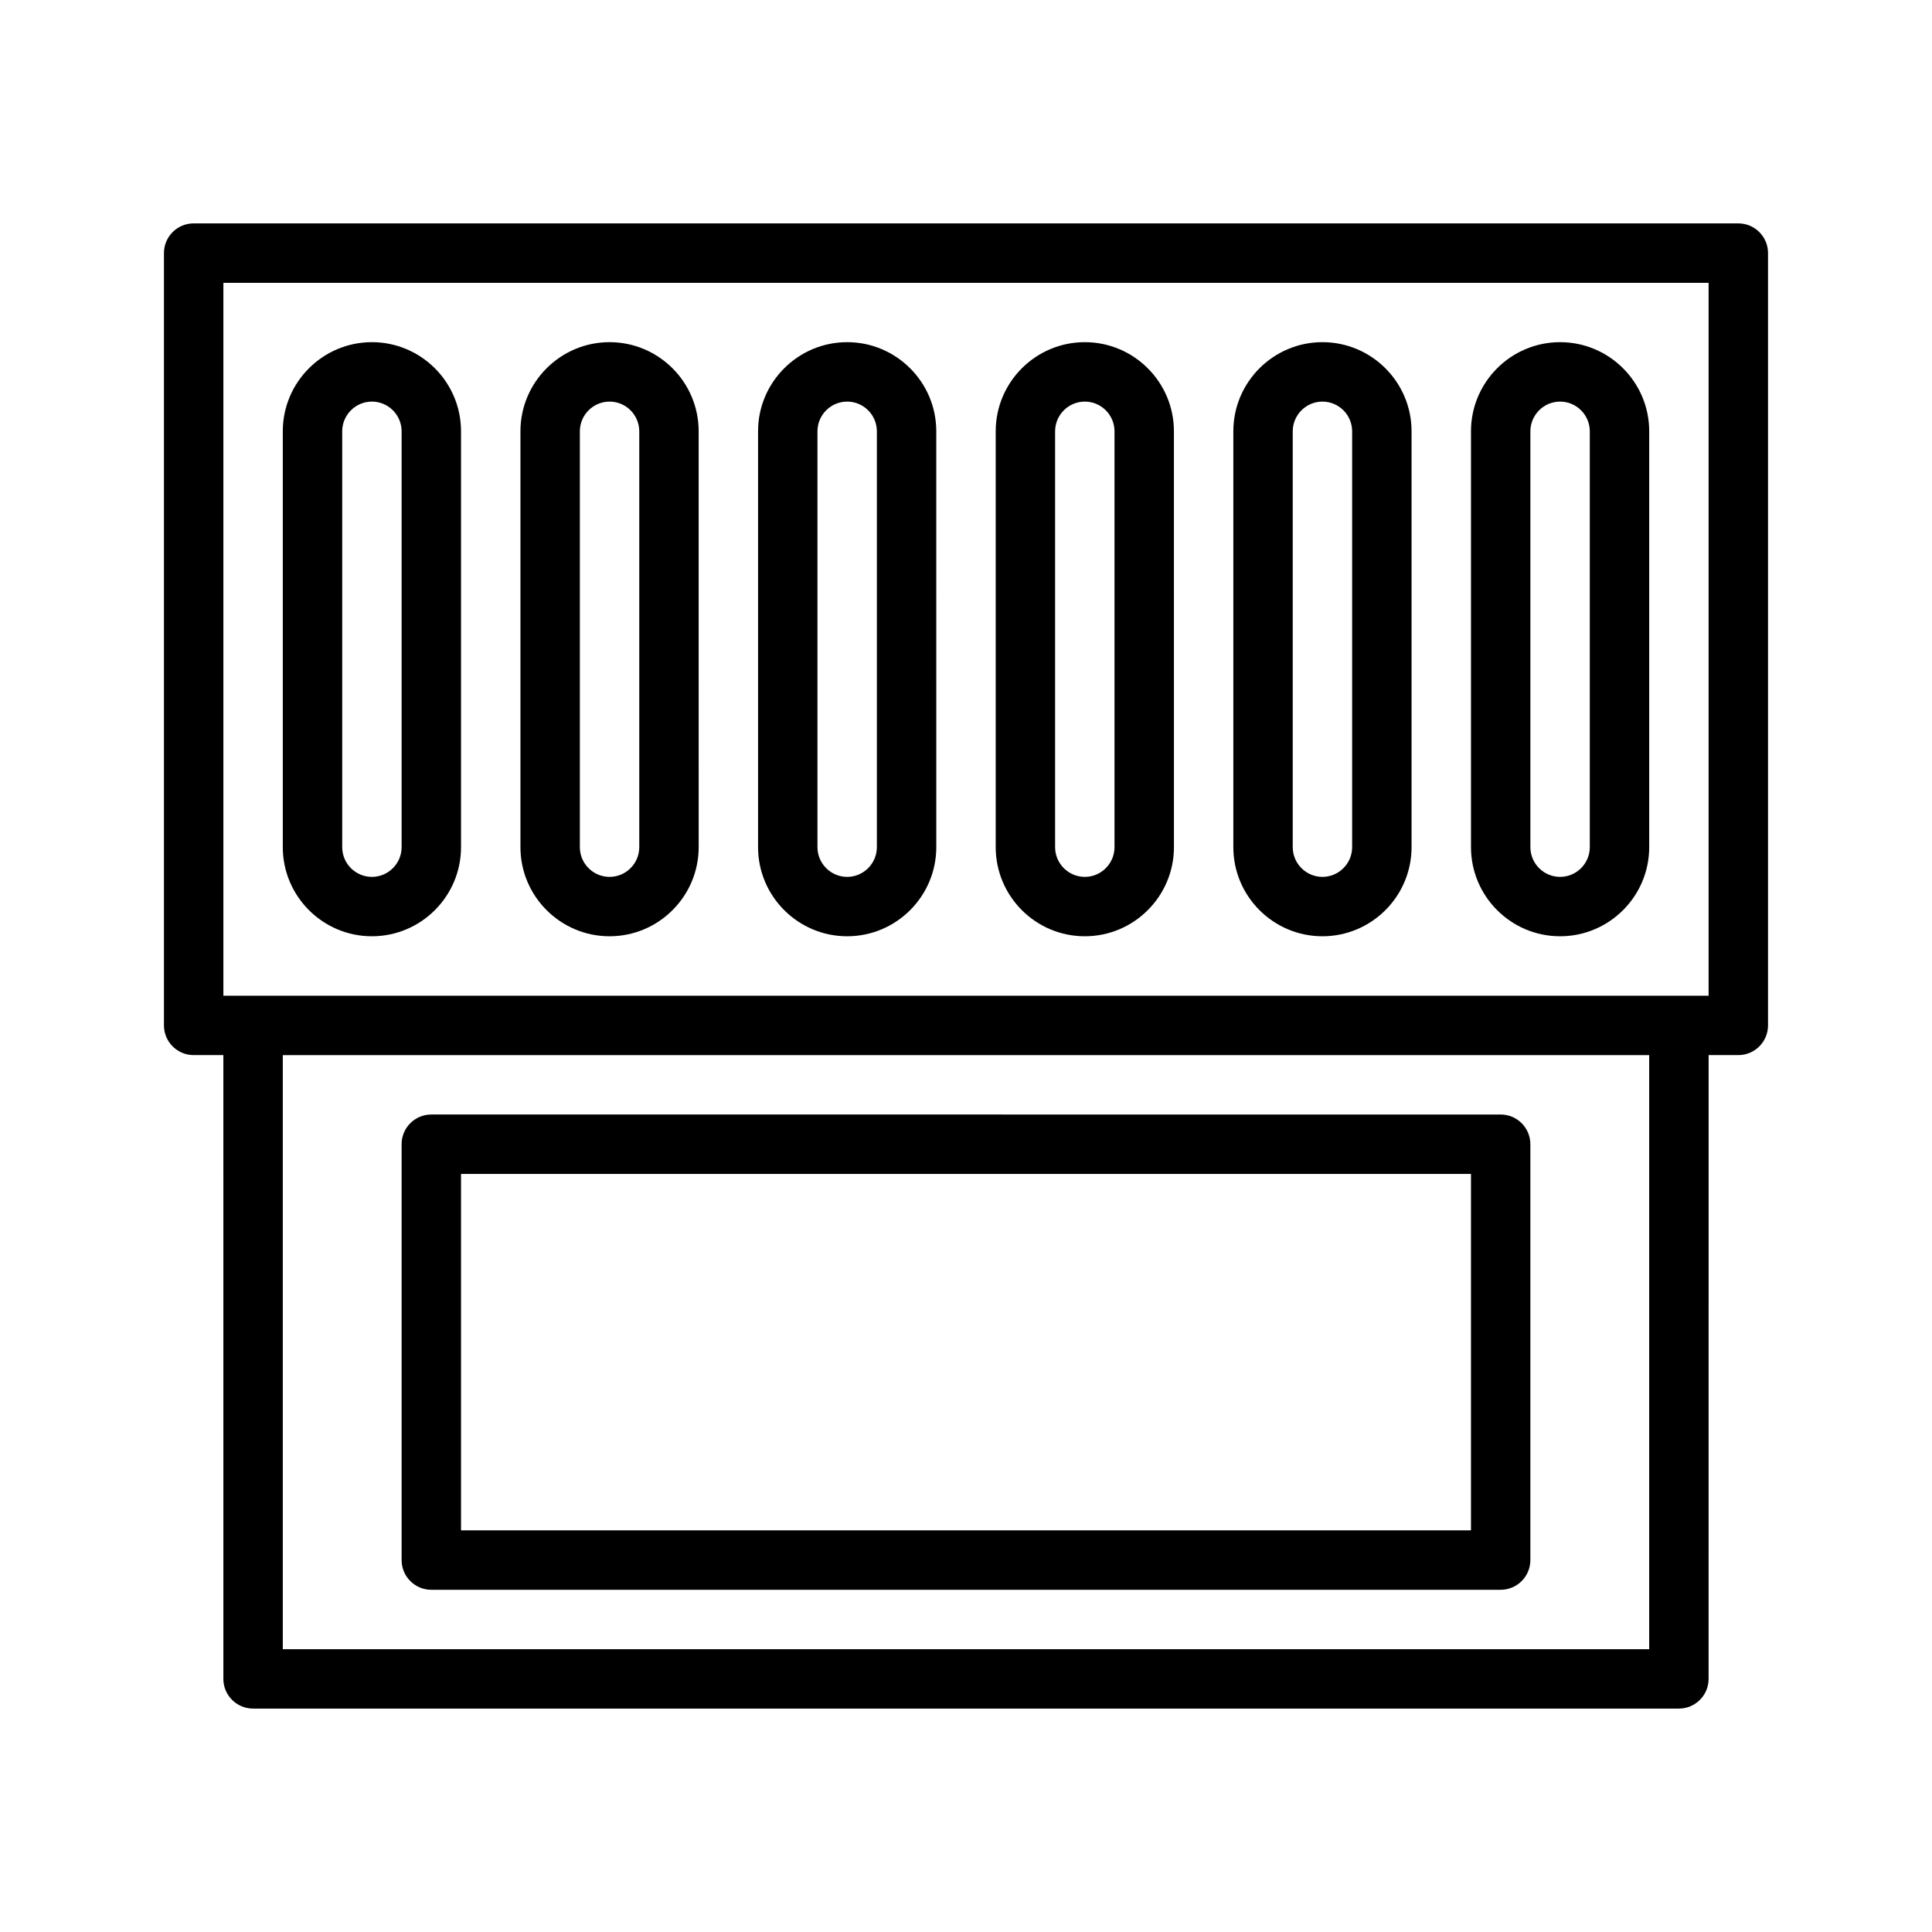
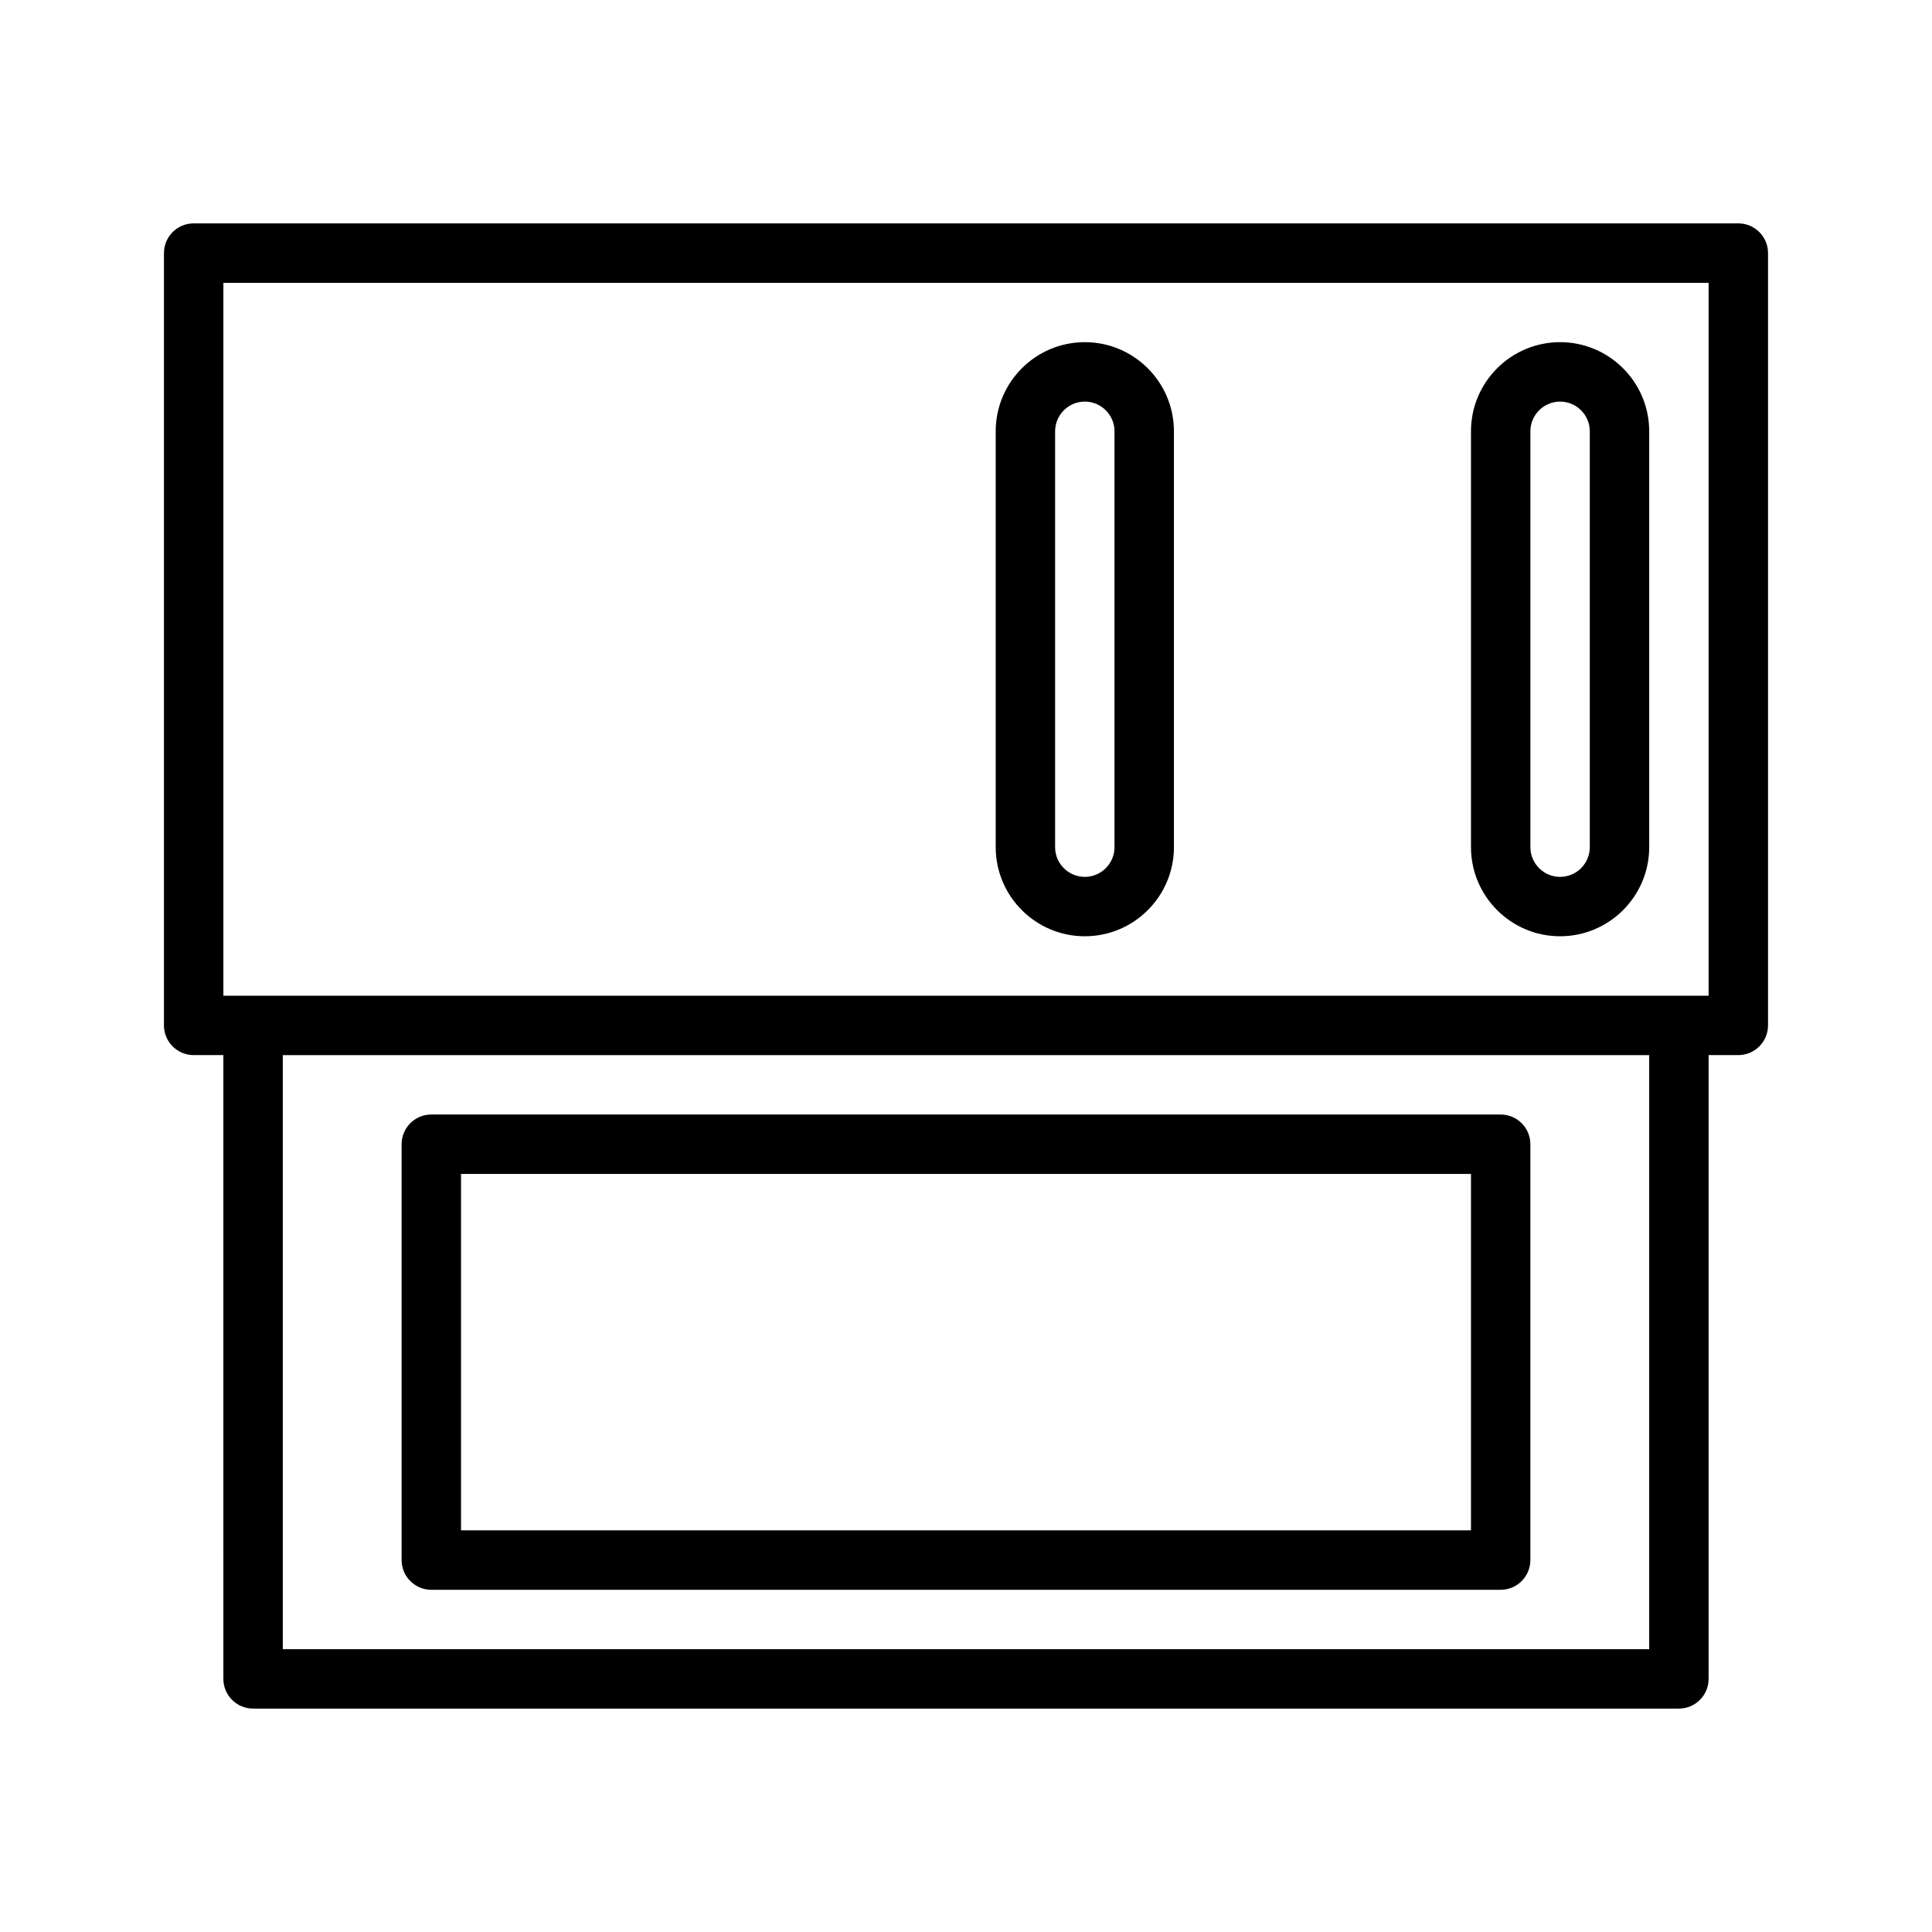
<svg xmlns="http://www.w3.org/2000/svg" fill="#000000" width="800px" height="800px" version="1.1" viewBox="144 144 512 512">
  <g>
    <path d="m604.67 203.2h-409.35c-4.344 0-7.871 3.523-7.871 7.871v204.67c0 4.344 3.527 7.871 7.871 7.871h7.871l0.004 165.31c0 4.344 3.527 7.871 7.871 7.871h377.86c4.344 0 7.871-3.527 7.871-7.871l0.004-165.31h7.871c4.344 0 7.871-3.527 7.871-7.871v-204.67c0-4.348-3.527-7.871-7.871-7.871zm-23.617 377.86h-362.11v-157.44h362.11zm15.746-173.18h-393.6v-188.93h393.6z" />
-     <path d="m242.56 392.12c13.02 0 23.617-10.598 23.617-23.617v-110.21c0-13.02-10.598-23.617-23.617-23.617-13.02 0.004-23.617 10.598-23.617 23.617v110.21c0 13.023 10.598 23.617 23.617 23.617zm-7.871-133.82c0-4.328 3.527-7.871 7.871-7.871s7.871 3.543 7.871 7.871v110.21c0 4.328-3.527 7.871-7.871 7.871-4.348 0.004-7.871-3.539-7.871-7.867z" />
-     <path d="m305.54 392.12c13.02 0 23.617-10.598 23.617-23.617l-0.004-110.21c0-13.02-10.598-23.617-23.617-23.617-13.016 0.004-23.613 10.598-23.613 23.617v110.21c0 13.023 10.598 23.617 23.617 23.617zm-7.871-133.82c0-4.328 3.527-7.871 7.871-7.871s7.871 3.543 7.871 7.871v110.21c0 4.328-3.527 7.871-7.871 7.871-4.348 0.004-7.871-3.539-7.871-7.867z" />
-     <path d="m368.51 392.12c13.02 0 23.617-10.598 23.617-23.617l-0.004-110.21c0-13.02-10.598-23.617-23.617-23.617-13.02 0.004-23.613 10.598-23.613 23.617v110.21c0 13.023 10.594 23.617 23.617 23.617zm-7.875-133.82c0-4.328 3.527-7.871 7.871-7.871s7.871 3.543 7.871 7.871v110.21c0 4.328-3.527 7.871-7.871 7.871s-7.871-3.543-7.871-7.871z" />
    <path d="m431.49 392.12c13.02 0 23.617-10.598 23.617-23.617l-0.004-110.21c0-13.02-10.598-23.617-23.617-23.617-13.02 0.004-23.613 10.598-23.613 23.617v110.21c0 13.023 10.594 23.617 23.617 23.617zm-7.875-133.82c0-4.328 3.527-7.871 7.871-7.871s7.871 3.543 7.871 7.871v110.21c0 4.328-3.527 7.871-7.871 7.871s-7.871-3.543-7.871-7.871z" />
-     <path d="m494.46 392.12c13.02 0 23.617-10.598 23.617-23.617v-110.21c0-13.02-10.598-23.617-23.617-23.617-13.02 0.004-23.613 10.598-23.613 23.617v110.21c0 13.023 10.594 23.617 23.613 23.617zm-7.871-133.82c0-4.328 3.527-7.871 7.871-7.871s7.871 3.543 7.871 7.871v110.21c0 4.328-3.527 7.871-7.871 7.871s-7.871-3.543-7.871-7.871z" />
    <path d="m557.44 392.12c13.02 0 23.617-10.598 23.617-23.617v-110.21c0-13.02-10.598-23.617-23.617-23.617-13.02 0.004-23.613 10.598-23.613 23.617v110.21c0 13.023 10.594 23.617 23.613 23.617zm-7.871-133.82c0-4.328 3.527-7.871 7.871-7.871s7.871 3.543 7.871 7.871v110.21c0 4.328-3.527 7.871-7.871 7.871s-7.871-3.543-7.871-7.871z" />
    <path d="m258.3 565.31h283.39c4.344 0 7.871-3.527 7.871-7.871v-110.21c0-4.344-3.527-7.871-7.871-7.871l-283.39-0.004c-4.344 0-7.871 3.527-7.871 7.871v110.21c0 4.348 3.527 7.875 7.871 7.875zm7.875-110.21h267.65v94.465h-267.65z" />
  </g>
</svg>